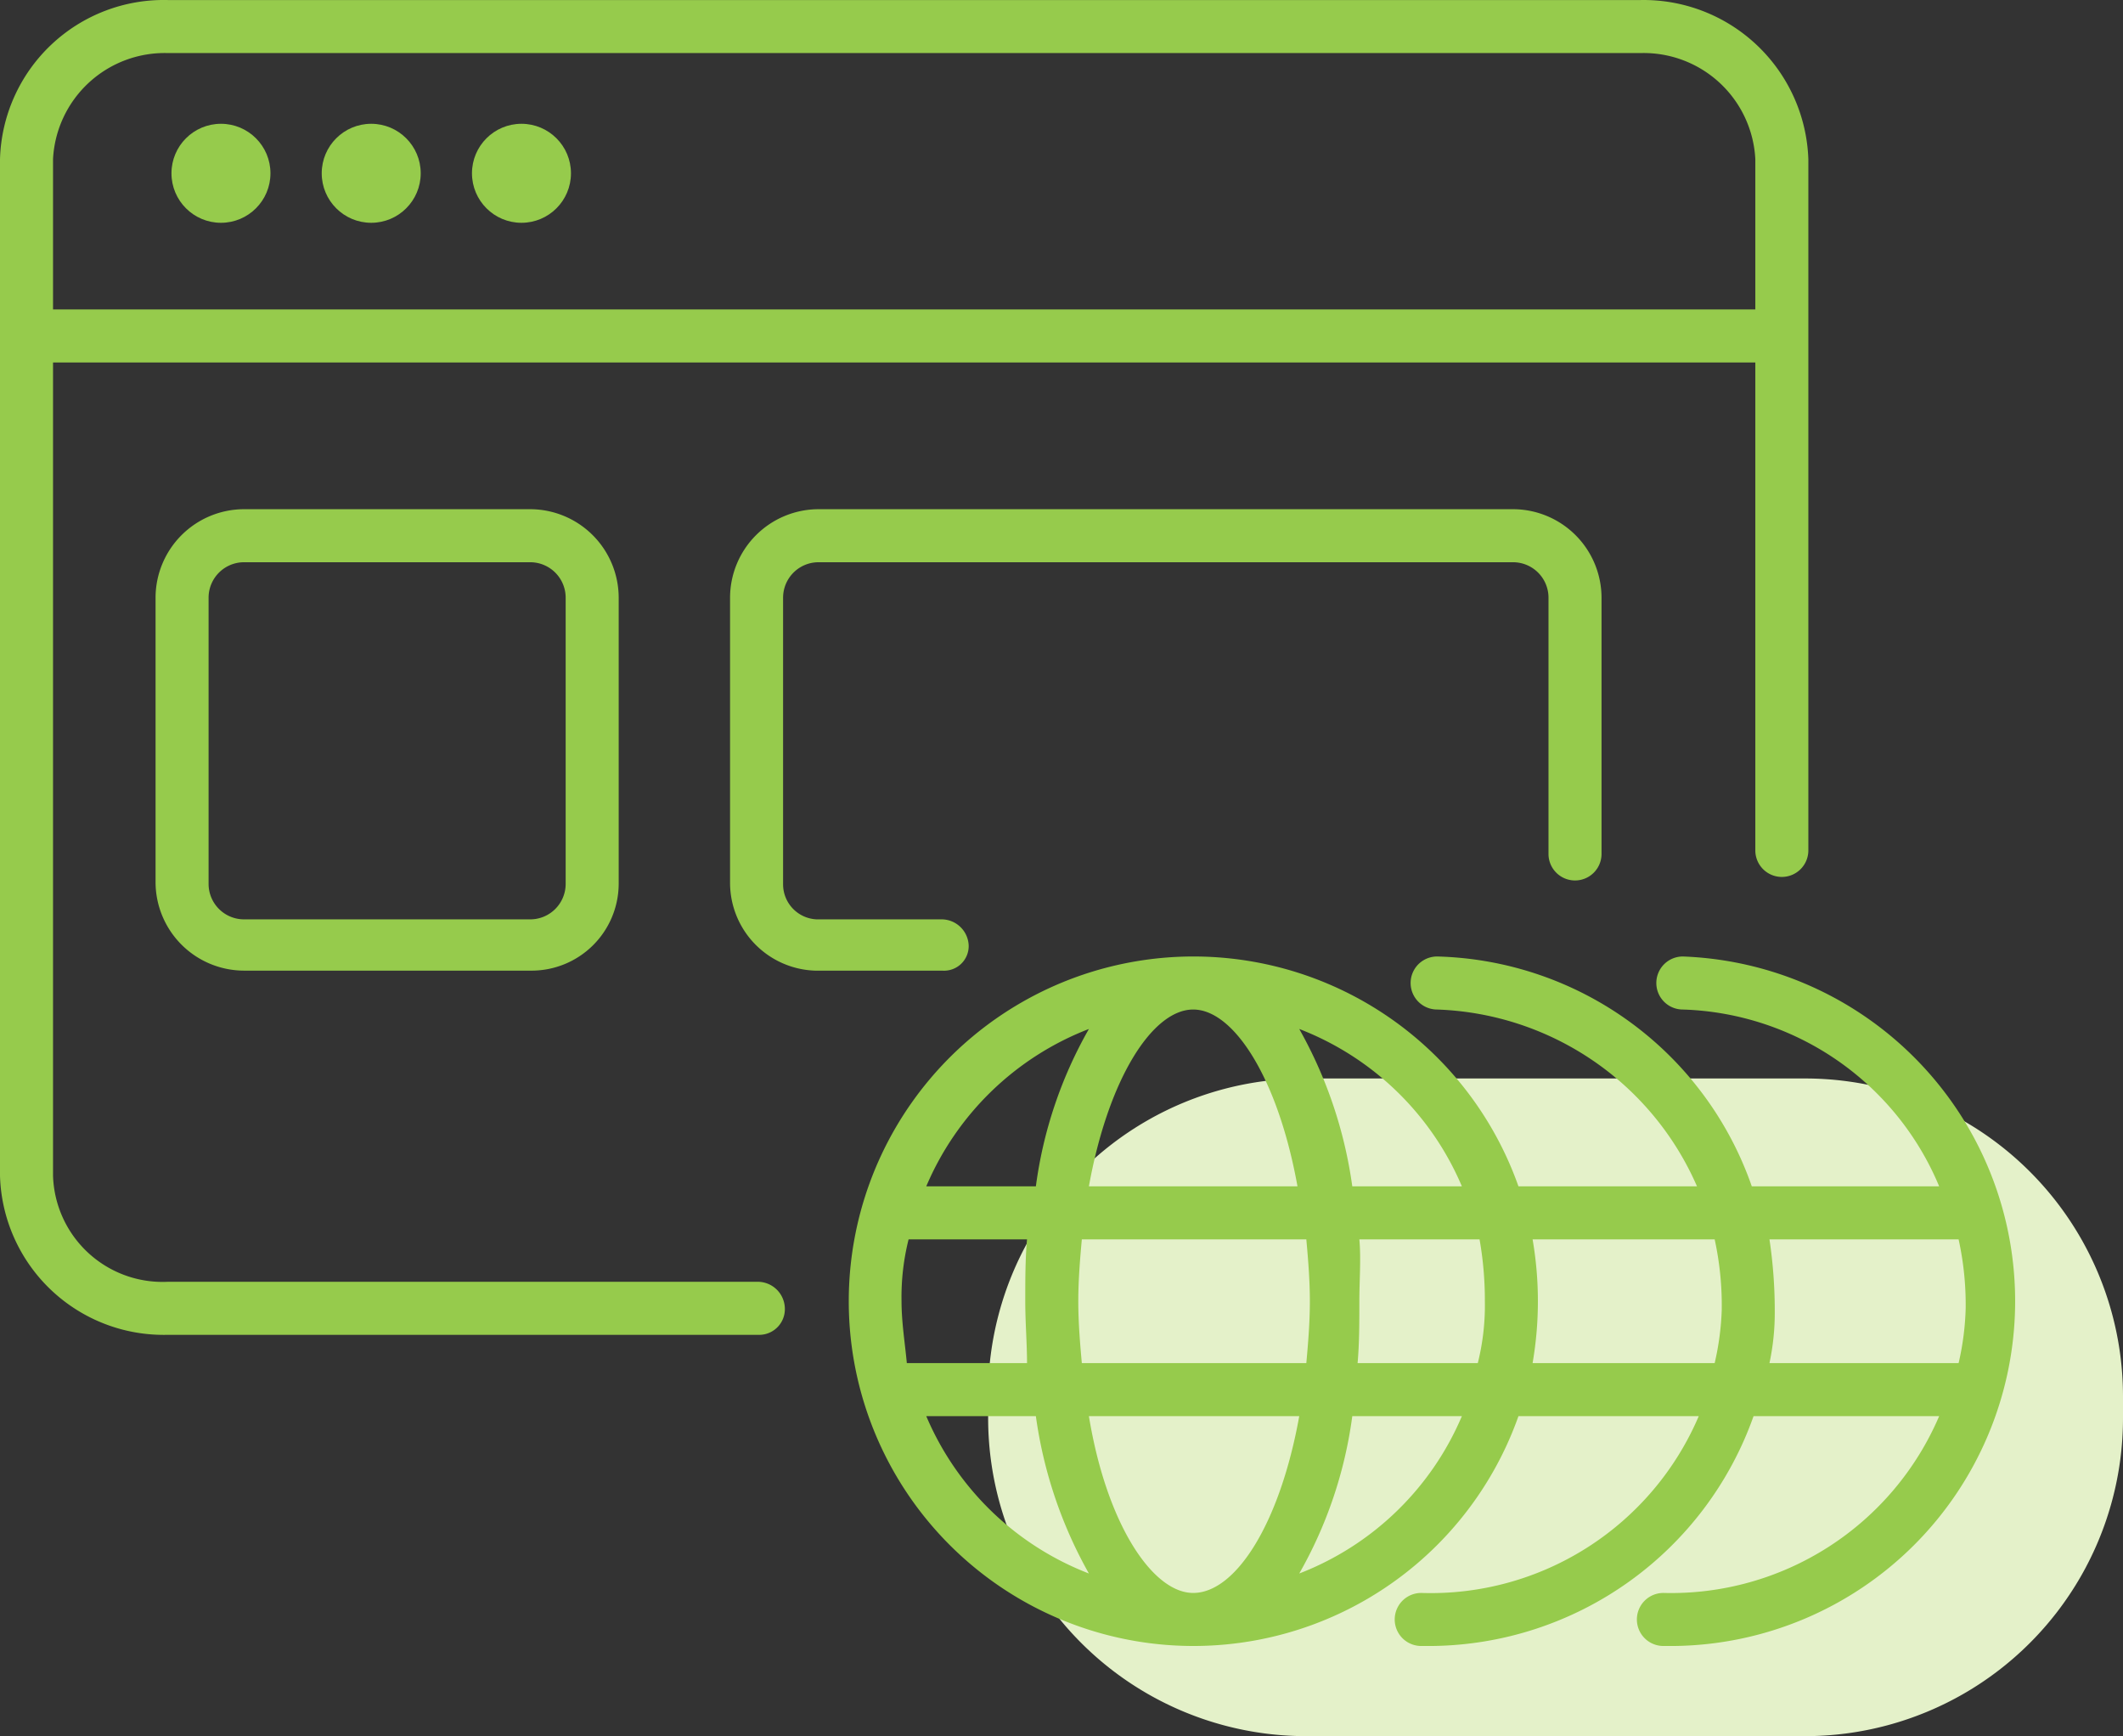
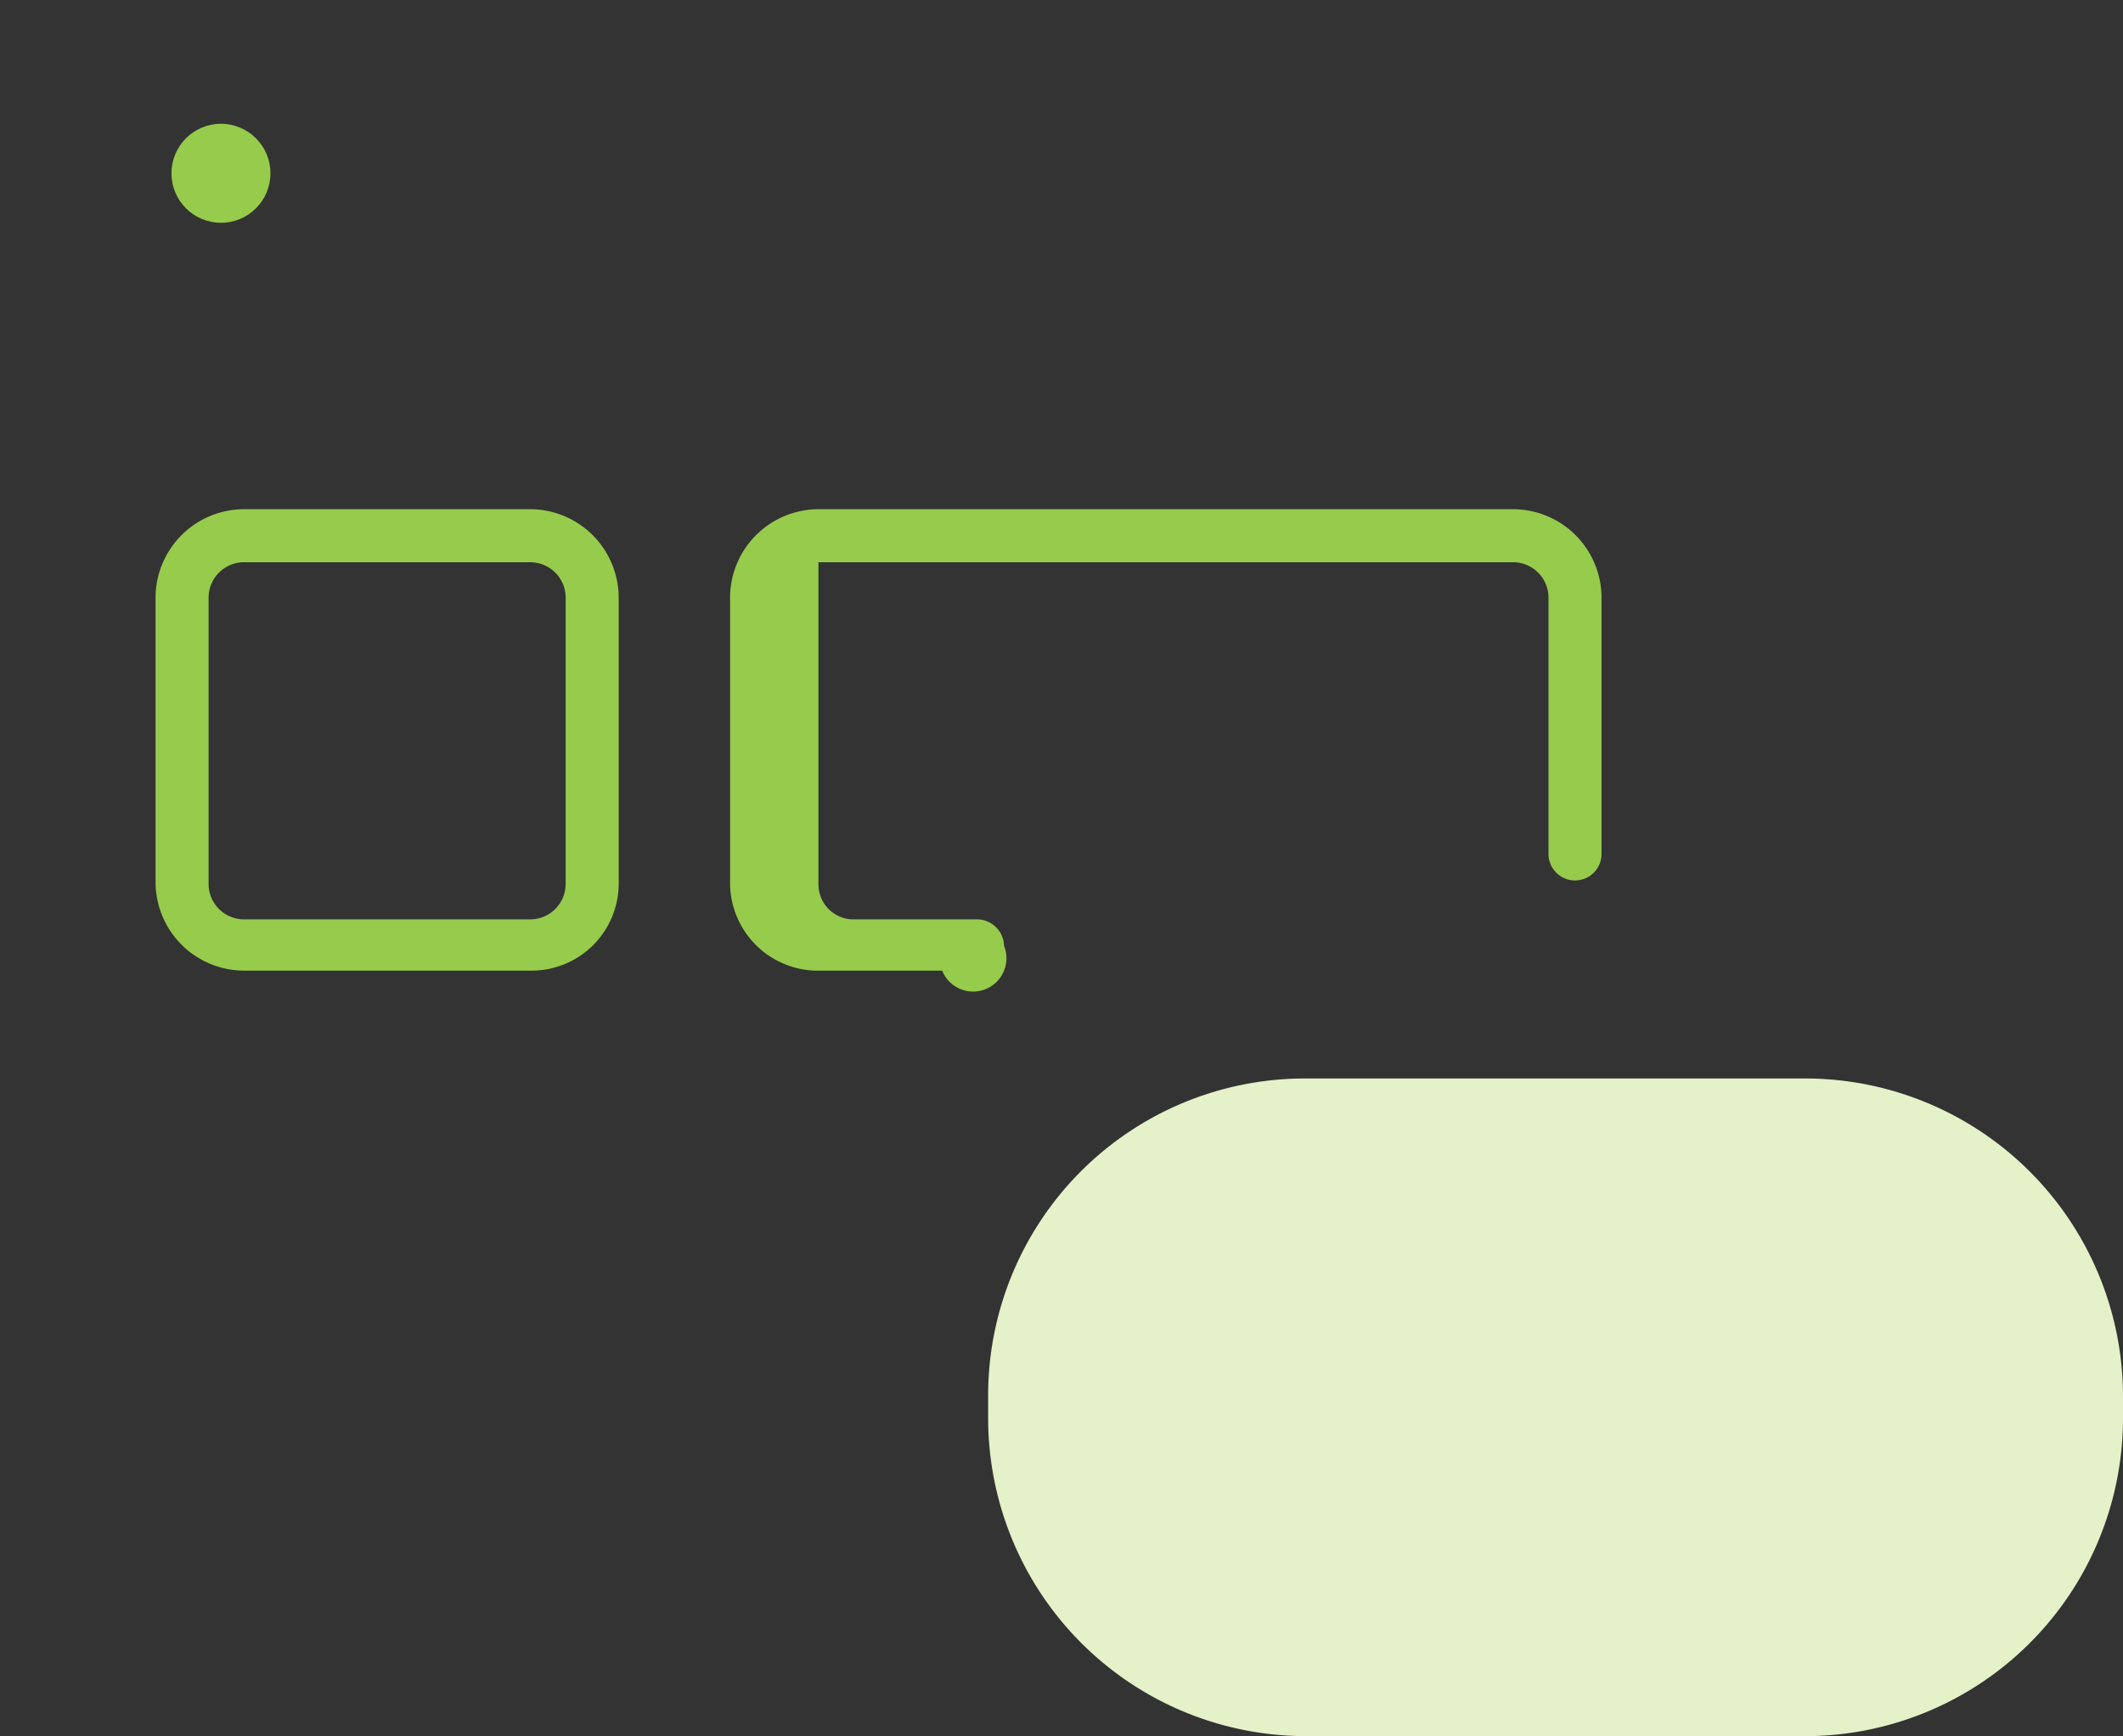
<svg xmlns="http://www.w3.org/2000/svg" viewBox="0 0 120.1 98.202">
  <rect x="0" y="0" width="120.1" height="98.202" fill="#333333" stroke="none" />
  <title>presentational-domain-parked</title>
  <path d="M77.9,75.9h28.2a17.989,17.989,0,0,1,18,18v1.2a17.989,17.989,0,0,1-18,18H77.9a17.989,17.989,0,0,1-18-18V93.9A17.925,17.925,0,0,1,77.9,75.9Z" transform="translate(-4 -14.898)" fill="#e4f1c9" />
  <path d="M34,69.8H17.8a5.015,5.015,0,0,1-5-5V48.7a5.015,5.015,0,0,1,5-5H34a5.015,5.015,0,0,1,5,5V64.9A4.93,4.93,0,0,1,34,69.8ZM17.8,46.7a2.006,2.006,0,0,0-2,2V64.9a2.006,2.006,0,0,0,2,2H34a2.006,2.006,0,0,0,2-2V48.7a2.006,2.006,0,0,0-2-2Z" transform="translate(-4 -14.898)" fill="#96cb4c" />
-   <path d="M57.3,69.8H50.1a4.975,4.975,0,0,1-4.8-5V48.7a5.015,5.015,0,0,1,5-5H89.6a5.015,5.015,0,0,1,5,5V63.2a1.5,1.5,0,1,1-3,0V48.7a2.006,2.006,0,0,0-2-2H50.3a2.006,2.006,0,0,0-2,2V64.9a1.985,1.985,0,0,0,1.9,2h7.1a1.538,1.538,0,0,1,1.5,1.5A1.394,1.394,0,0,1,57.3,69.8Z" transform="translate(-4 -14.898)" fill="#96cb4c" />
-   <path d="M99.2,69a1.5,1.5,0,1,0,0,3,16.255,16.255,0,0,1,14.5,10H103.1A19.367,19.367,0,0,0,85.3,69a1.5,1.5,0,0,0,0,3A16.656,16.656,0,0,1,100,82H89.9a19.5,19.5,0,1,0,0,13h10.2a16.481,16.481,0,0,1-15.7,10,1.5,1.5,0,0,0,0,3H85a19.511,19.511,0,0,0,18.2-13h10.5a16.492,16.492,0,0,1-15.6,10,1.5,1.5,0,0,0,0,3h.6a19.507,19.507,0,0,0,.5-39ZM86.7,82H80.5a25.13,25.13,0,0,0-3-8.9A16.41,16.41,0,0,1,86.7,82ZM88,88.5a13.425,13.425,0,0,1-.4,3.5H80.8c.1-1.1.1-2.3.1-3.5s.1-2.4,0-3.5h6.8A19.827,19.827,0,0,1,88,88.5ZM71.5,105c-2.3,0-4.9-3.9-5.9-10H77.5C76.4,101.1,73.9,105,71.5,105ZM65.2,92c-.1-1.1-.2-2.3-.2-3.5s.1-2.4.2-3.5H77.9c.1,1.1.2,2.3.2,3.5s-.1,2.4-.2,3.5ZM55,88.5a13.425,13.425,0,0,1,.4-3.5h6.7c-.1,1.1-.1,2.3-.1,3.5s.1,2.4.1,3.5H55.3C55.2,90.9,55,89.7,55,88.5ZM71.5,72c2.3,0,4.8,3.9,5.9,10H65.6C66.7,75.9,69.2,72,71.5,72Zm-5.9,1.1a24.446,24.446,0,0,0-3,8.9H56.4A16.41,16.41,0,0,1,65.6,73.1ZM56.4,95h6.2a25.13,25.13,0,0,0,3,8.9A16.41,16.41,0,0,1,56.4,95Zm21.1,8.9a24.446,24.446,0,0,0,3-8.9h6.2A16.41,16.41,0,0,1,77.5,103.9ZM90.7,92a20.567,20.567,0,0,0,0-7H101a17.518,17.518,0,0,1,.4,4,15.438,15.438,0,0,1-.4,3Zm13.4,0a13.576,13.576,0,0,0,.3-2.9,27.277,27.277,0,0,0-.3-4.1h10.7a17.223,17.223,0,0,1,.4,3.9,15.458,15.458,0,0,1-.4,3.1Z" transform="translate(-4 -14.898)" fill="#96cb4c" />
-   <path d="M96.8,14.9H13.5a9.266,9.266,0,0,0-9.5,9V81.4a9.266,9.266,0,0,0,9.5,9H47a1.453,1.453,0,0,0,1.4-1.5,1.538,1.538,0,0,0-1.5-1.5H13.5a6.2,6.2,0,0,1-6.5-6v-46h96.3V63a1.5,1.5,0,1,0,3,0V23.9A9.329,9.329,0,0,0,96.8,14.9ZM7,32.4V23.9a6.324,6.324,0,0,1,6.5-6H96.8a6.324,6.324,0,0,1,6.5,6v8.5Z" transform="translate(-4 -14.898)" fill="#96cb4c" />
+   <path d="M57.3,69.8H50.1a4.975,4.975,0,0,1-4.8-5V48.7a5.015,5.015,0,0,1,5-5H89.6a5.015,5.015,0,0,1,5,5V63.2a1.5,1.5,0,1,1-3,0V48.7a2.006,2.006,0,0,0-2-2H50.3V64.9a1.985,1.985,0,0,0,1.9,2h7.1a1.538,1.538,0,0,1,1.5,1.5A1.394,1.394,0,0,1,57.3,69.8Z" transform="translate(-4 -14.898)" fill="#96cb4c" />
  <circle cx="12.5" cy="9.802" r="2.8" fill="#96cb4c" />
-   <circle cx="21" cy="9.802" r="2.8" fill="#96cb4c" />
-   <circle cx="29.5" cy="9.802" r="2.8" fill="#96cb4c" />
</svg>